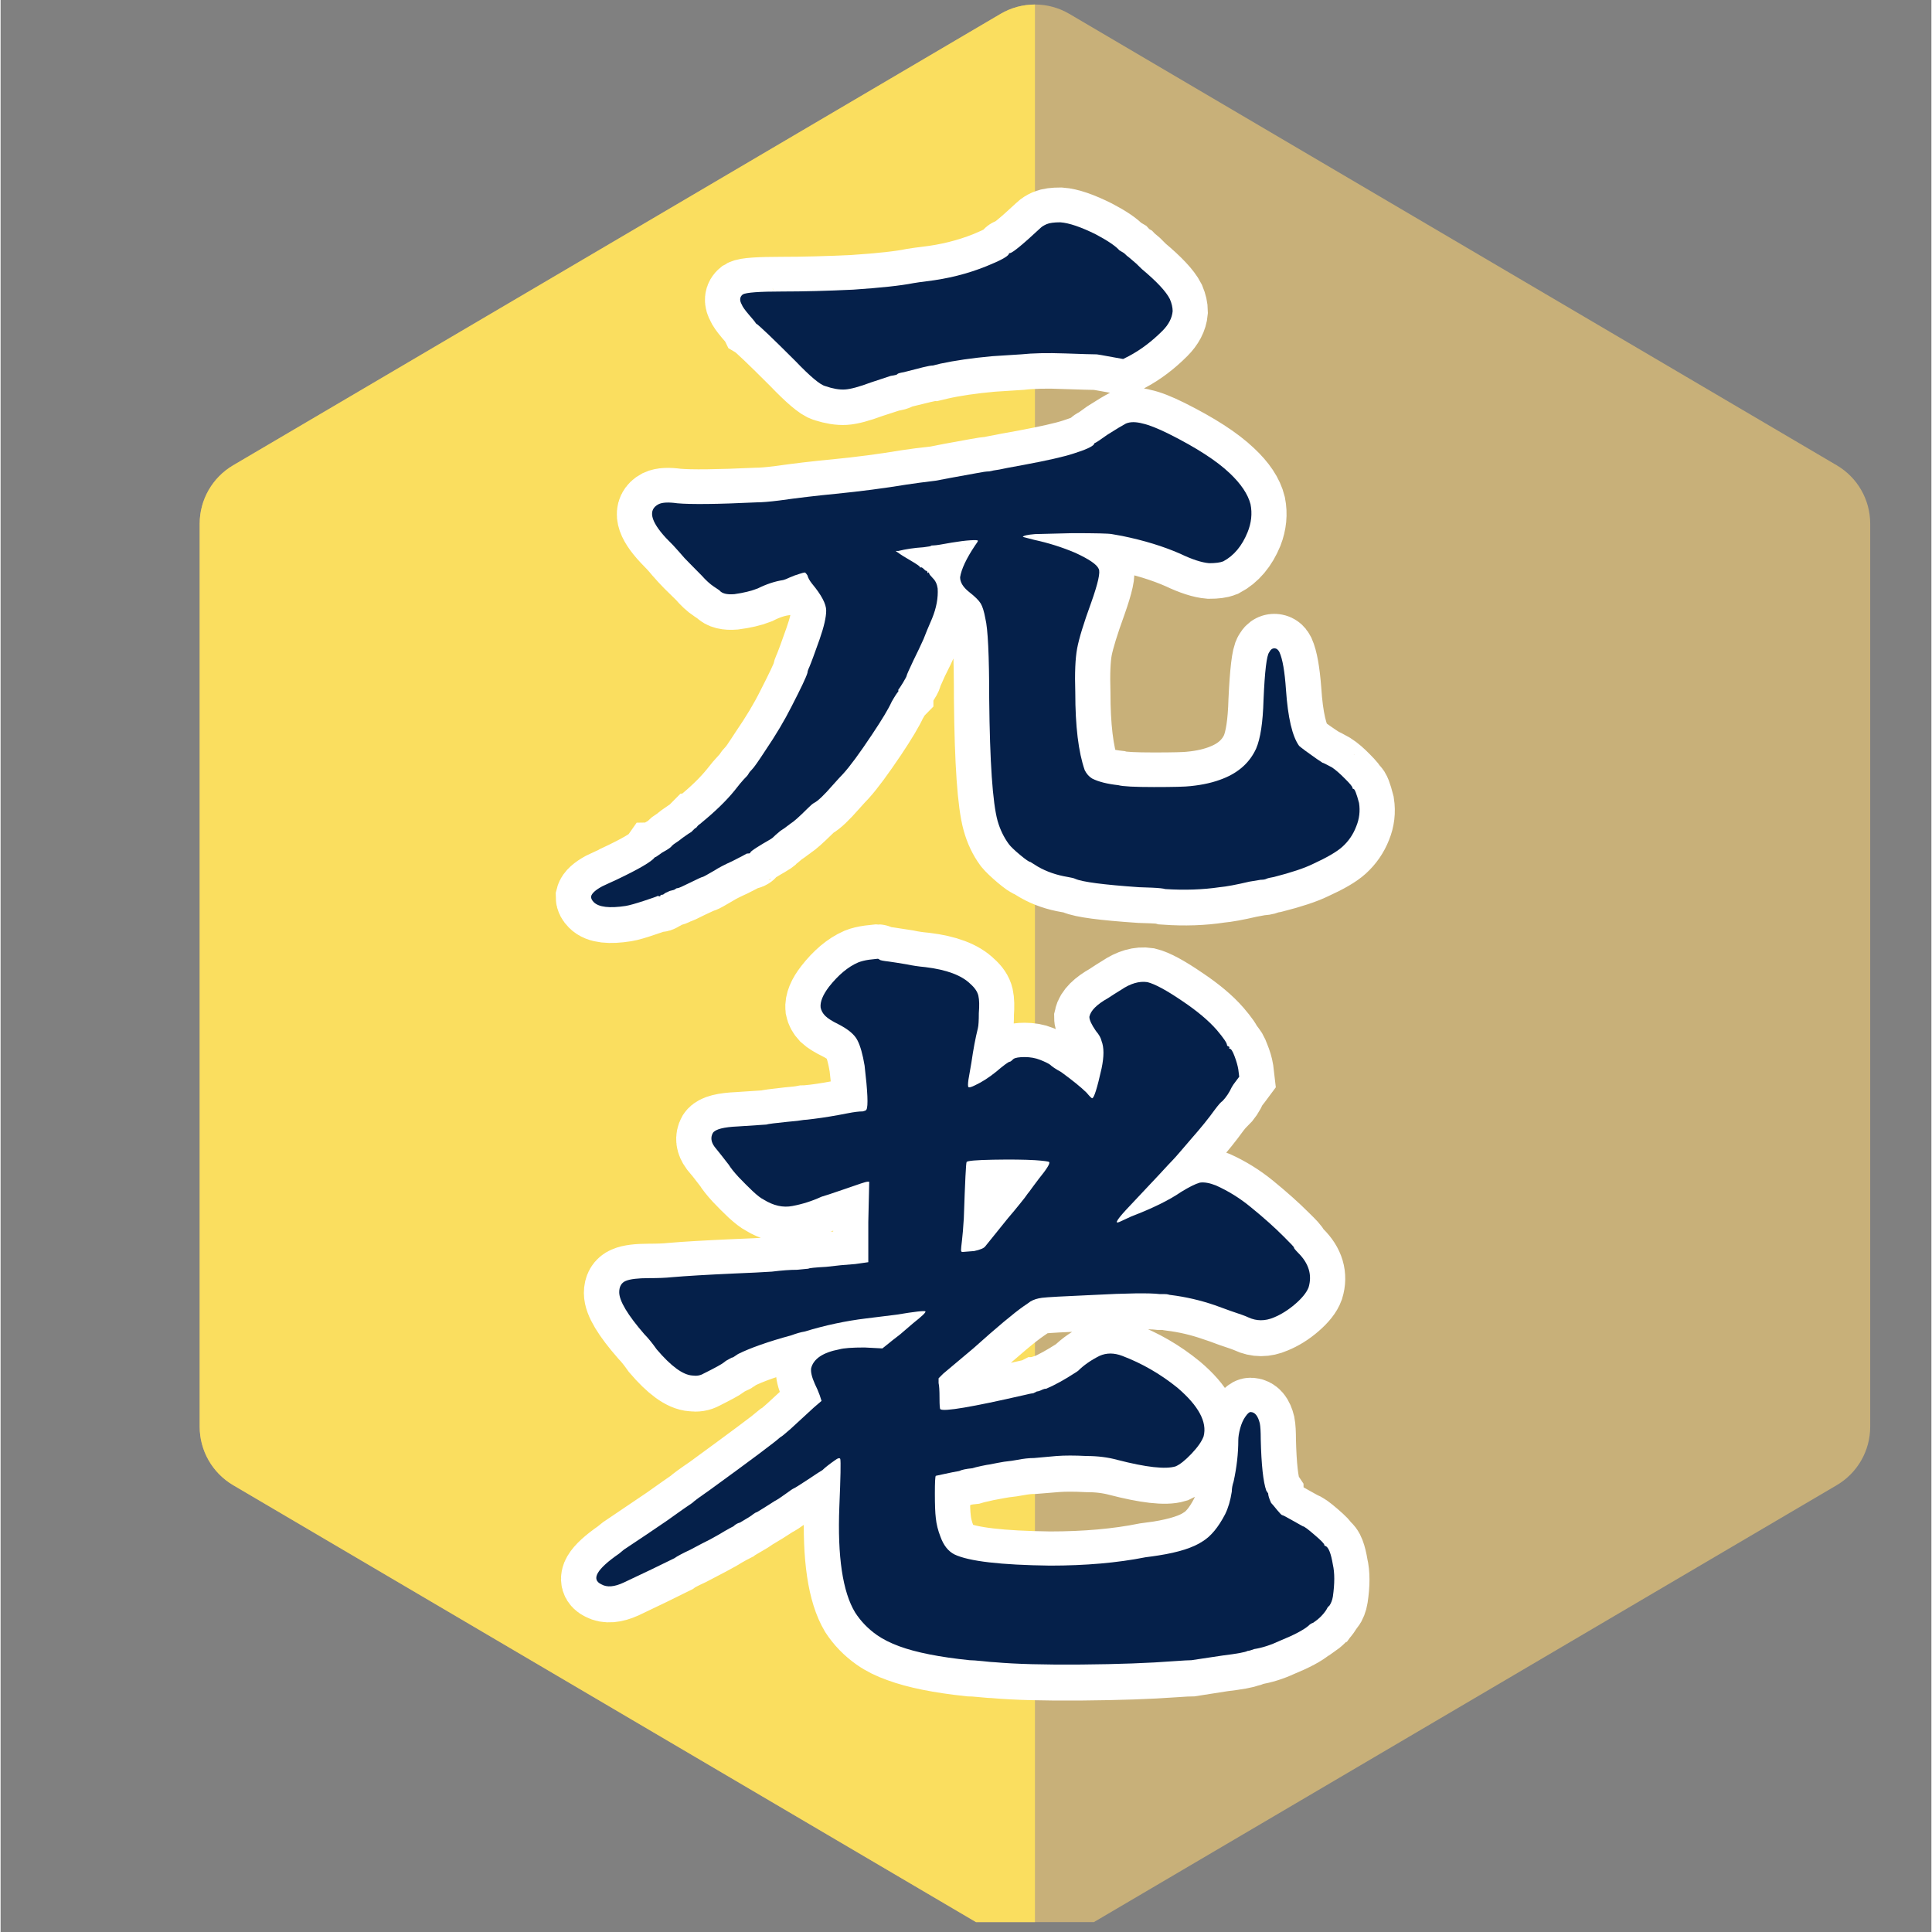
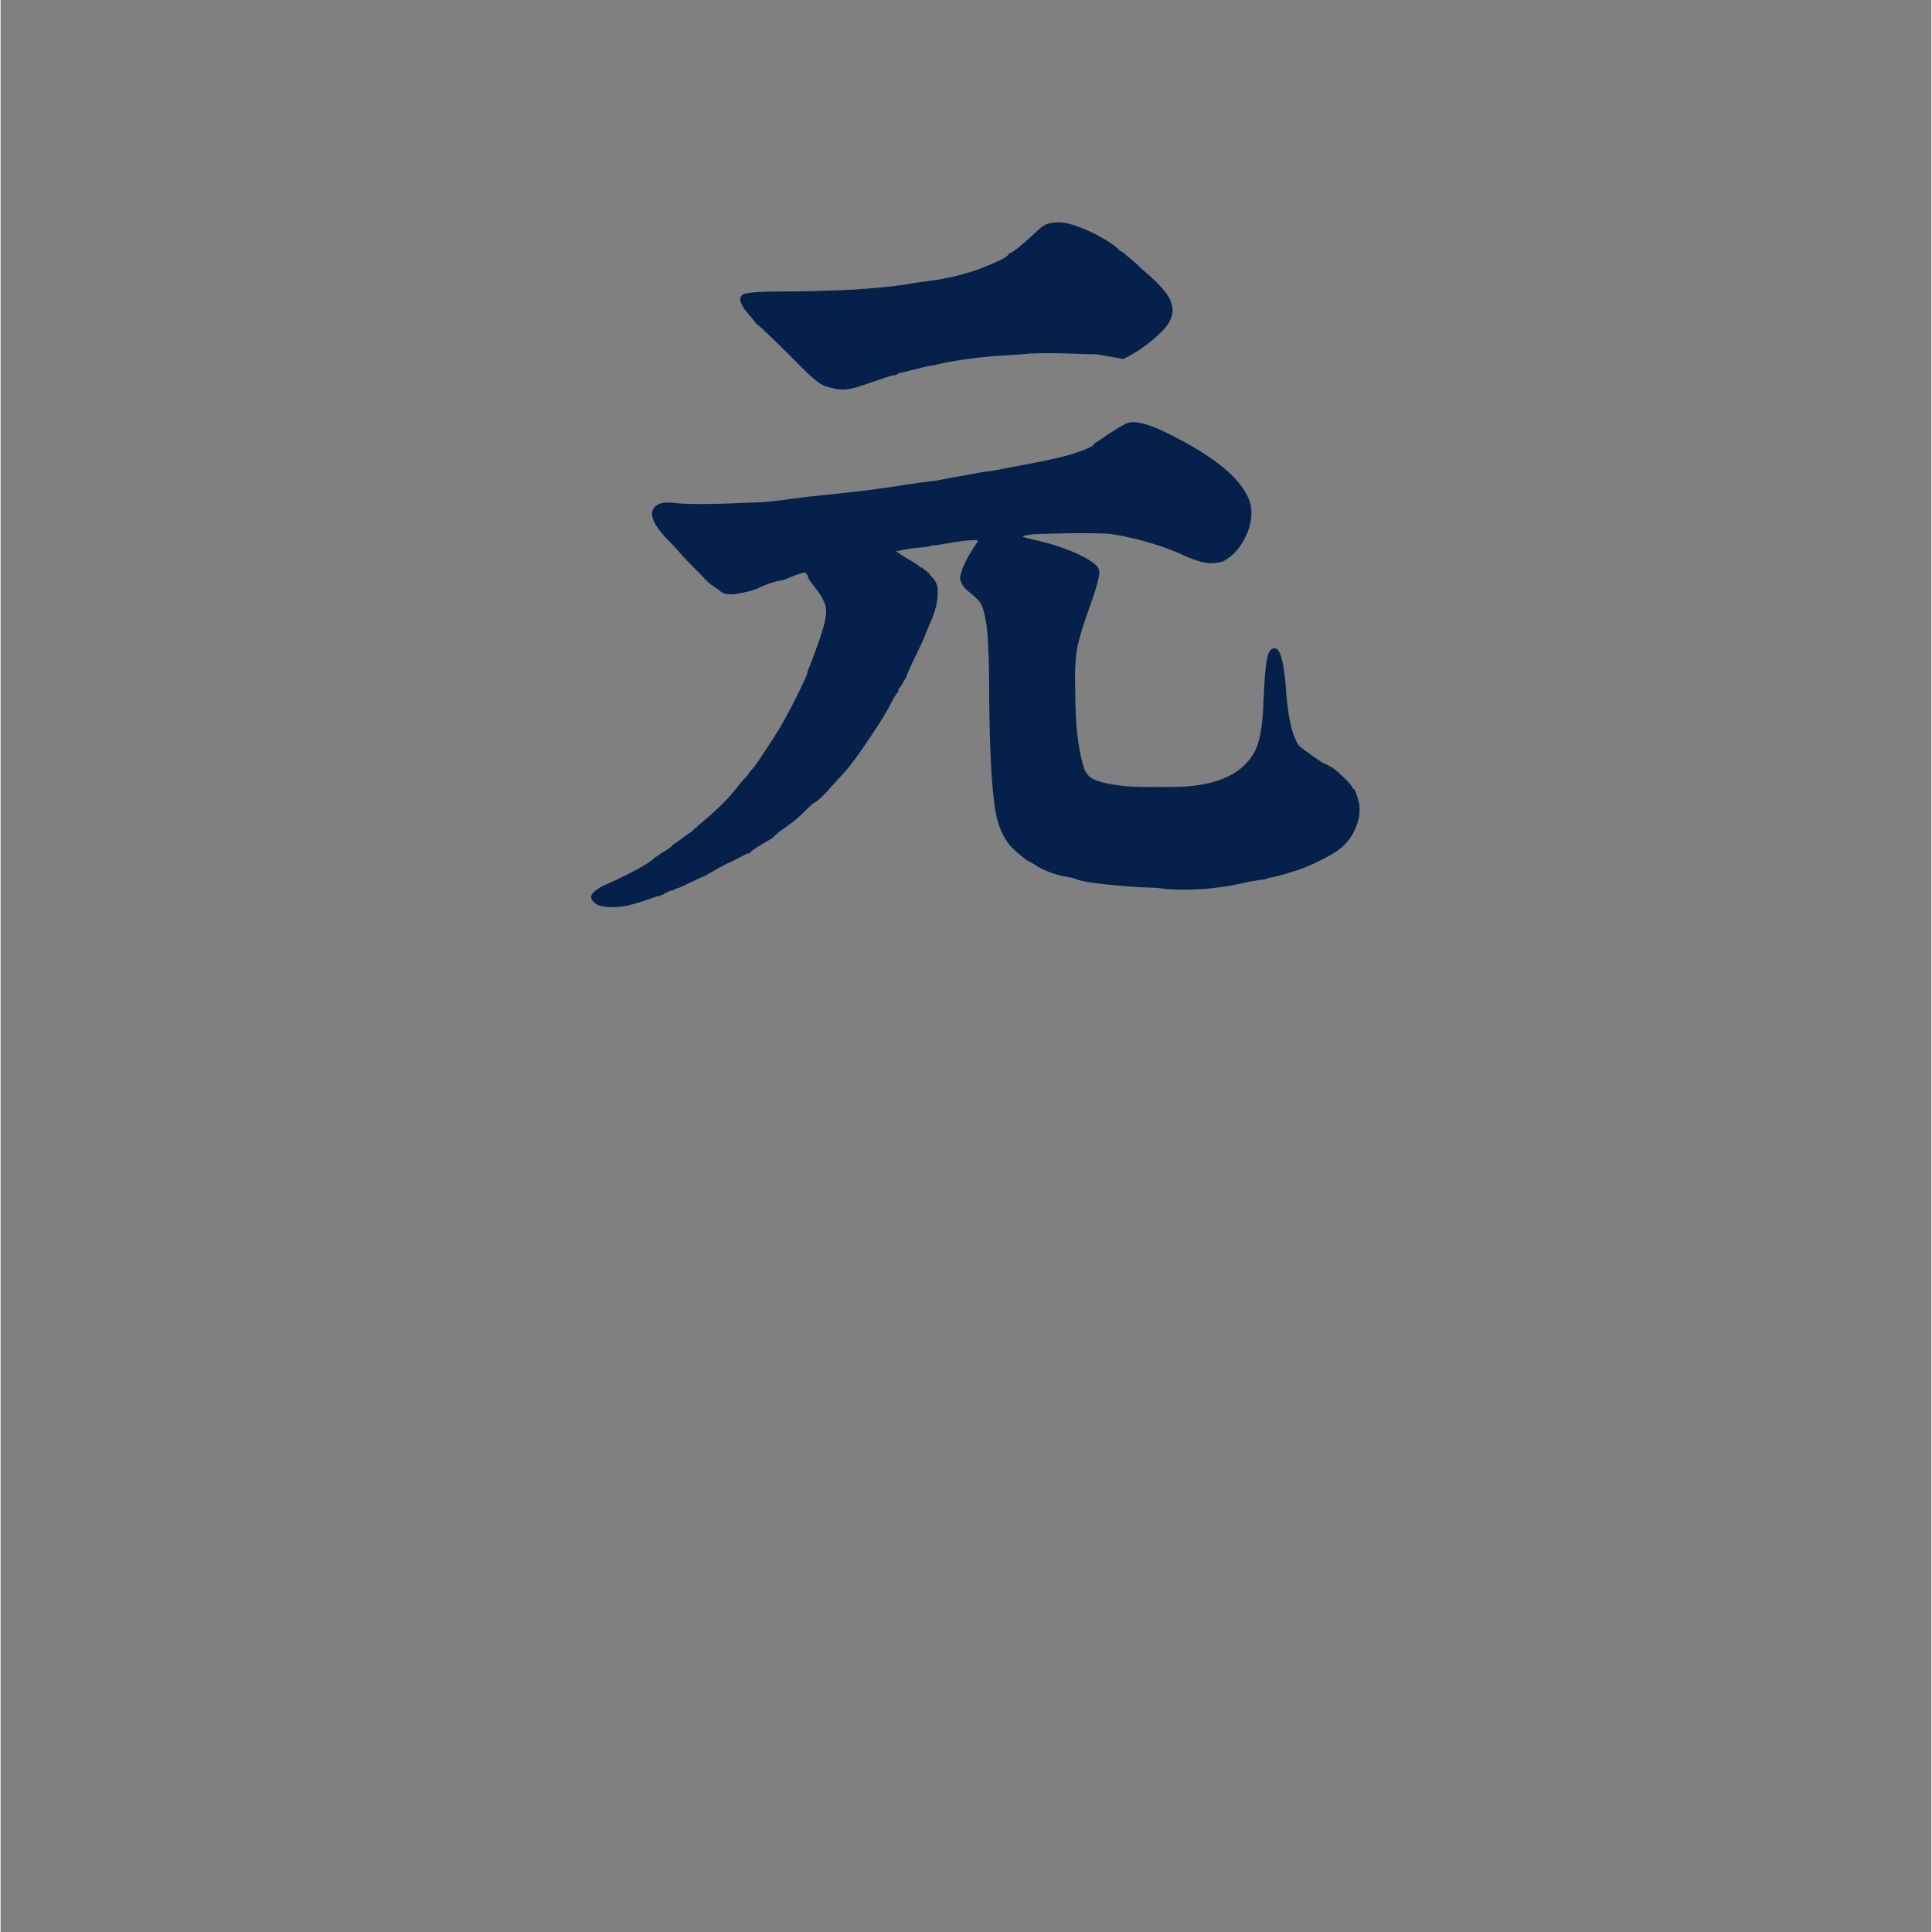
<svg xmlns="http://www.w3.org/2000/svg" width="260" zoomAndPan="magnify" viewBox="0 0 194.88 195" height="260" preserveAspectRatio="xMidYMid meet" version="1.0">
  <rect x="0" y="0" width="194.88" height="195" fill="#808080" stroke="none" />
  <defs>
    <g />
    <clipPath id="323722686f">
      <path d="M 20 0 L 189 0 L 189 194.004 L 20 194.004 Z M 20 0 " clip-rule="nonzero" />
    </clipPath>
    <clipPath id="b03b476efc">
-       <path d="M 20 0 L 105 0 L 105 194.004 L 20 194.004 Z M 20 0 " clip-rule="nonzero" />
-     </clipPath>
+       </clipPath>
    <clipPath id="02db150079">
      <path d="M 19 0 L 178 0 L 178 194.004 L 19 194.004 Z M 19 0 " clip-rule="nonzero" />
    </clipPath>
  </defs>
  <g clip-path="url(#323722686f)">
-     <path fill="#c8b079" d="M 107.867 1.398 C 105.727 0.141 103.074 0.141 100.934 1.398 L 23.465 46.969 C 21.379 48.199 20.094 50.438 20.094 52.859 L 20.094 144 C 20.094 146.422 21.379 148.664 23.465 149.895 L 100.934 195.461 C 103.074 196.719 105.727 196.719 107.867 195.461 L 185.336 149.895 C 187.422 148.664 188.703 146.422 188.703 144 L 188.703 52.859 C 188.703 50.438 187.422 48.199 185.336 46.969 Z M 107.867 1.398 " fill-opacity="1" fill-rule="nonzero" />
-   </g>
+     </g>
  <g clip-path="url(#b03b476efc)">
    <path fill="#fade5f" d="M 104.398 0.457 L 104.398 196.406 C 103.199 196.406 102.004 196.09 100.934 195.461 L 23.465 149.895 C 21.379 148.664 20.094 146.422 20.094 144 L 20.094 52.859 C 20.094 50.438 21.379 48.199 23.465 46.969 L 100.934 1.398 C 102.004 0.77 103.199 0.457 104.398 0.457 Z M 104.398 0.457 " fill-opacity="1" fill-rule="evenodd" />
  </g>
  <g clip-path="url(#02db150079)">
-     <path stroke-linecap="butt" transform="matrix(0.712, 0, 0, 0.712, 93.194, -65.495)" fill="none" stroke-linejoin="miter" d="M 16.533 124.355 C 16.725 124.163 17.016 123.976 17.405 123.806 C 17.817 123.631 18.465 123.548 19.354 123.548 C 20.583 123.631 22.257 124.207 24.376 125.266 C 26.061 126.15 27.175 126.907 27.718 127.533 C 27.718 127.533 27.932 127.665 28.366 127.923 C 28.624 128.202 28.893 128.433 29.178 128.603 C 29.26 128.691 29.568 128.949 30.084 129.382 C 30.451 129.75 30.72 130.019 30.896 130.195 C 33.015 131.968 34.343 133.384 34.881 134.443 C 35.144 135.068 35.27 135.639 35.27 136.161 C 35.188 137.132 34.7 138.06 33.81 138.949 C 32.301 140.464 30.709 141.66 29.046 142.549 L 28.234 142.939 L 26.774 142.675 C 25.353 142.418 24.595 142.286 24.507 142.286 C 23.986 142.286 22.488 142.242 20.001 142.16 C 17.515 142.05 15.43 142.094 13.745 142.286 C 12.51 142.374 11.149 142.461 9.656 142.549 C 6.802 142.807 4.359 143.164 2.329 143.619 C 1.983 143.702 1.626 143.79 1.258 143.877 C 1.001 143.877 0.512 143.965 -0.201 144.135 C -1.606 144.481 -2.49 144.695 -2.858 144.783 C -3.379 144.893 -3.681 144.992 -3.769 145.074 C -3.769 145.162 -4.082 145.25 -4.707 145.337 C -5.229 145.507 -6.156 145.809 -7.496 146.243 C -9.181 146.869 -10.426 147.203 -11.222 147.247 C -12.002 147.291 -12.935 147.143 -14.016 146.797 C -14.707 146.622 -16.123 145.42 -18.258 143.197 C -21.524 139.931 -23.385 138.158 -23.84 137.879 C -23.922 137.703 -24.257 137.297 -24.844 136.644 C -25.404 135.974 -25.728 135.513 -25.816 135.25 C -26.184 134.624 -26.14 134.13 -25.684 133.762 C -25.256 133.499 -23.396 133.373 -20.108 133.373 C -17.106 133.373 -13.741 133.285 -10.026 133.109 C -6.112 132.851 -3.28 132.538 -1.53 132.171 C -0.992 132.083 -0.361 132 0.353 131.913 C 3.355 131.567 6.187 130.864 8.844 129.805 C 10.792 129.004 11.851 128.422 12.021 128.054 C 12.021 127.966 12.065 127.923 12.153 127.923 C 12.521 127.923 13.981 126.737 16.533 124.355 Z M 28.624 152.11 C 29.249 151.83 30.051 151.83 31.022 152.11 C 31.911 152.286 33.152 152.774 34.754 153.57 C 38.646 155.518 41.522 157.373 43.377 159.146 C 44.979 160.639 45.951 162.099 46.297 163.526 C 46.555 164.843 46.428 166.171 45.907 167.516 C 45.106 169.459 43.953 170.831 42.438 171.632 C 42.005 171.803 41.346 171.89 40.462 171.89 C 39.403 171.803 38.025 171.363 36.341 170.562 C 33.942 169.503 31.198 168.658 28.108 168.032 C 27.652 167.944 27.164 167.862 26.648 167.774 C 26.192 167.686 24.332 167.642 21.072 167.642 C 17.872 167.73 16.099 167.774 15.753 167.774 C 14.694 167.862 14.118 167.988 14.036 168.164 C 14.036 168.164 14.562 168.301 15.622 168.586 C 17.652 169.014 19.601 169.635 21.461 170.43 C 23.404 171.32 24.507 172.077 24.765 172.703 C 25.045 173.136 24.7 174.722 23.728 177.467 C 22.669 180.386 21.999 182.56 21.719 183.987 C 21.461 185.392 21.374 187.467 21.461 190.211 C 21.461 194.986 21.9 198.663 22.79 201.237 C 23.048 201.775 23.404 202.176 23.86 202.434 C 24.743 202.889 25.978 203.202 27.554 203.378 C 28.179 203.548 29.87 203.635 32.614 203.635 C 35.358 203.635 37.087 203.592 37.8 203.504 C 39.573 203.334 41.121 202.977 42.438 202.434 C 44.666 201.55 46.22 200.134 47.109 198.185 C 47.713 196.758 48.058 194.459 48.146 191.281 C 48.338 187.22 48.607 184.958 48.953 184.503 C 49.129 184.157 49.365 183.987 49.666 183.987 C 49.99 183.987 50.243 184.157 50.413 184.503 C 50.846 185.474 51.159 187.247 51.357 189.821 C 51.615 193.8 52.23 196.457 53.201 197.796 C 53.289 197.884 53.591 198.131 54.112 198.542 C 54.65 198.932 55.182 199.3 55.698 199.645 C 56.242 199.991 56.511 200.167 56.511 200.167 C 56.598 200.167 57.037 200.392 57.839 200.847 C 58.382 201.193 58.997 201.72 59.688 202.434 C 60.402 203.147 60.759 203.592 60.759 203.762 C 60.759 203.85 60.813 203.893 60.918 203.893 C 61.093 203.893 61.351 204.563 61.697 205.902 C 61.873 207.049 61.741 208.152 61.307 209.212 C 60.857 210.359 60.182 211.33 59.299 212.132 C 58.519 212.845 57.147 213.641 55.182 214.53 C 53.947 215.134 52.087 215.748 49.606 216.38 C 49.085 216.462 48.739 216.55 48.563 216.638 C 48.371 216.725 48.102 216.764 47.756 216.764 C 47.213 216.874 46.686 216.972 46.165 217.06 C 44.31 217.488 42.894 217.752 41.917 217.834 C 39.518 218.202 36.95 218.29 34.2 218.097 C 33.942 218.01 33.327 217.944 32.356 217.9 C 31.379 217.856 30.764 217.834 30.506 217.834 C 25.446 217.488 22.433 217.093 21.461 216.638 C 21.286 216.55 20.929 216.462 20.391 216.38 C 18.81 216.116 17.394 215.633 16.143 214.92 C 15.43 214.486 15.073 214.272 15.073 214.272 C 14.897 214.272 14.414 213.937 13.613 213.262 C 12.834 212.593 12.307 212.088 12.021 211.742 C 11.308 210.77 10.781 209.656 10.435 208.399 C 9.722 205.853 9.321 200.101 9.233 191.149 C 9.233 184.947 9.063 181.144 8.717 179.739 C 8.542 178.767 8.317 178.065 8.037 177.631 C 7.779 177.176 7.224 176.616 6.379 175.946 C 5.539 175.277 5.117 174.58 5.117 173.872 C 5.292 172.725 6.006 171.221 7.257 169.36 C 7.515 169.014 7.647 168.8 7.647 168.713 C 7.647 168.625 7.29 168.603 6.577 168.647 C 5.885 168.691 4.996 168.8 3.915 168.971 C 2.51 169.234 1.681 169.36 1.423 169.36 C 1.138 169.36 1.001 169.382 1.001 169.426 C 1.001 169.47 0.644 169.536 -0.07 169.624 C -1.387 169.706 -2.578 169.893 -3.637 170.173 L -4.027 170.173 L -3.637 170.43 C -3.291 170.694 -2.721 171.051 -1.919 171.501 C -1.03 172.022 -0.591 172.324 -0.591 172.412 C -0.591 172.494 -0.547 172.516 -0.459 172.472 C -0.372 172.434 -0.223 172.527 -0.004 172.769 C 0.232 172.983 0.353 173.048 0.353 172.961 L 0.479 173.092 C 0.479 173.175 0.501 173.241 0.545 173.284 C 0.589 173.328 0.611 173.306 0.611 173.219 C 0.699 173.219 0.743 173.262 0.743 173.35 C 0.743 173.438 0.913 173.663 1.258 174.031 C 1.626 174.377 1.851 174.865 1.939 175.491 C 2.027 176.808 1.758 178.224 1.127 179.739 C 0.611 180.968 0.21 181.945 -0.07 182.659 C -0.415 183.455 -0.904 184.47 -1.53 185.705 C -2.133 187.022 -2.435 187.735 -2.435 187.845 C -2.435 187.933 -2.622 188.268 -2.99 188.85 C -3.335 189.409 -3.549 189.733 -3.637 189.821 L -3.637 190.079 C -3.813 190.255 -4.126 190.743 -4.576 191.539 C -5.009 192.51 -5.937 194.069 -7.364 196.21 C -9.137 198.844 -10.509 200.705 -11.486 201.786 C -11.744 202.044 -12.232 202.576 -12.946 203.378 C -14.175 204.783 -15.064 205.622 -15.602 205.902 C -15.772 205.99 -16.079 206.248 -16.508 206.682 C -17.677 207.829 -18.478 208.542 -18.912 208.822 C -19.279 209.08 -19.46 209.212 -19.46 209.212 C -19.548 209.3 -19.85 209.514 -20.366 209.859 C -20.909 210.315 -21.244 210.606 -21.376 210.738 C -21.502 210.864 -21.771 211.05 -22.183 211.286 C -22.572 211.5 -23.083 211.808 -23.708 212.192 C -24.312 212.604 -24.614 212.856 -24.614 212.938 C -24.614 213.026 -24.713 213.07 -24.91 213.07 C -25.08 213.07 -25.19 213.092 -25.234 213.136 C -25.273 213.18 -25.915 213.515 -27.144 214.14 C -28.291 214.656 -29.131 215.09 -29.674 215.436 C -30.734 216.061 -31.304 216.38 -31.392 216.38 C -31.48 216.38 -32.062 216.638 -33.143 217.153 C -34.202 217.697 -34.795 217.966 -34.927 217.966 C -35.058 217.966 -35.163 218.01 -35.251 218.097 C -35.338 218.202 -35.607 218.301 -36.063 218.388 C -36.496 218.559 -36.754 218.69 -36.842 218.778 C -36.925 218.866 -37.034 218.904 -37.166 218.904 C -37.292 218.904 -37.358 218.948 -37.358 219.036 C -37.358 219.124 -37.435 219.146 -37.583 219.102 C -37.715 219.058 -37.803 219.058 -37.847 219.102 C -37.89 219.146 -38.505 219.36 -39.691 219.75 C -40.882 220.161 -41.749 220.408 -42.287 220.496 C -44.597 220.864 -46.101 220.688 -46.793 219.975 C -47.073 219.695 -47.215 219.426 -47.215 219.168 C -47.106 218.734 -46.568 218.246 -45.596 217.708 C -45.421 217.62 -45.097 217.466 -44.619 217.252 C -44.125 217.038 -43.791 216.874 -43.615 216.764 C -40.437 215.276 -38.62 214.217 -38.17 213.591 C -38.083 213.591 -37.726 213.372 -37.1 212.938 C -36.299 212.488 -35.854 212.175 -35.772 212 C -35.596 211.83 -35.404 211.676 -35.185 211.544 C -34.971 211.418 -34.636 211.166 -34.18 210.798 C -33.577 210.37 -33.176 210.106 -32.984 210.024 C -32.72 209.739 -32.55 209.557 -32.462 209.47 C -32.375 209.47 -32.292 209.404 -32.204 209.278 C -32.117 209.146 -32.007 209.036 -31.881 208.954 C -31.727 208.866 -31.606 208.778 -31.524 208.69 C -29.576 207.093 -28.033 205.578 -26.886 204.151 C -26.261 203.356 -25.816 202.823 -25.558 202.565 C -25.212 202.219 -24.982 201.962 -24.877 201.786 C -24.79 201.594 -24.614 201.363 -24.356 201.105 C -24.098 200.847 -23.483 199.958 -22.506 198.449 C -20.997 196.243 -19.751 194.168 -18.78 192.22 C -17.463 189.651 -16.705 188.048 -16.508 187.423 C -16.508 187.247 -16.425 186.989 -16.25 186.643 C -15.992 186.018 -15.503 184.689 -14.79 182.659 C -14.164 180.886 -13.851 179.53 -13.851 178.603 C -13.851 177.675 -14.521 176.407 -15.86 174.81 C -16.206 174.377 -16.425 173.976 -16.508 173.608 C -16.705 173.35 -16.842 173.219 -16.93 173.219 C -17.018 173.219 -17.287 173.284 -17.742 173.416 C -18.176 173.542 -18.593 173.707 -19.005 173.899 C -19.394 174.075 -19.592 174.163 -19.592 174.163 L -19.982 174.289 C -21.123 174.464 -22.314 174.865 -23.544 175.491 C -24.433 175.837 -25.547 176.095 -26.886 176.27 C -27.945 176.352 -28.648 176.182 -28.994 175.749 C -28.994 175.749 -29.263 175.568 -29.806 175.2 C -30.344 174.854 -30.915 174.322 -31.524 173.608 C -31.892 173.262 -32.473 172.692 -33.275 171.89 C -33.703 171.457 -34.191 170.93 -34.735 170.304 C -35.251 169.673 -35.865 169.003 -36.579 168.29 C -38.785 165.913 -39.142 164.327 -37.649 163.526 C -37.111 163.268 -36.222 163.224 -34.993 163.394 C -33.044 163.57 -29.285 163.526 -23.708 163.268 C -22.995 163.268 -21.925 163.18 -20.498 163.005 C -17.946 162.637 -15.3 162.324 -12.556 162.066 C -9.01 161.72 -5.635 161.276 -2.435 160.738 C -1.831 160.65 -1.217 160.562 -0.591 160.48 C 0.122 160.392 0.88 160.304 1.681 160.216 C 2.565 160.024 4.469 159.668 7.389 159.146 C 8.273 158.976 8.887 158.888 9.233 158.888 C 9.601 158.8 10.089 158.707 10.693 158.597 C 11.061 158.51 12.219 158.296 14.162 157.95 C 17.515 157.324 19.859 156.792 21.198 156.358 C 22.888 155.82 23.86 155.376 24.118 155.03 C 24.118 154.942 24.184 154.882 24.31 154.838 C 24.442 154.794 24.996 154.415 25.967 153.702 C 27.219 152.9 28.108 152.374 28.624 152.11 Z M -7.754 228.136 C -6.958 228.048 -6.557 228.004 -6.557 228.004 C -6.469 228.004 -6.381 228.048 -6.294 228.136 C -6.211 228.224 -5.767 228.311 -4.965 228.394 C -4.34 228.482 -3.494 228.613 -2.435 228.783 C -1.639 228.959 -0.75 229.085 0.221 229.173 C 3.223 229.541 5.342 230.342 6.577 231.572 C 7.202 232.115 7.581 232.675 7.713 233.257 C 7.839 233.822 7.861 234.634 7.779 235.693 C 7.779 236.747 7.735 237.461 7.647 237.828 C 7.301 239.233 6.988 240.869 6.709 242.724 L 6.319 245.128 C 6.231 245.754 6.231 246.11 6.319 246.198 C 6.401 246.281 6.719 246.198 7.257 245.935 C 8.229 245.485 9.2 244.854 10.177 244.058 C 11.319 243.081 11.983 242.598 12.153 242.598 C 12.241 242.598 12.422 242.466 12.702 242.208 C 12.965 242.033 13.492 241.95 14.294 241.95 C 15.095 241.95 15.819 242.076 16.467 242.34 C 17.137 242.598 17.603 242.812 17.861 242.988 C 18.141 243.267 18.679 243.624 19.48 244.058 C 21.061 245.199 22.246 246.176 23.048 246.972 C 23.503 247.515 23.772 247.784 23.86 247.784 C 24.118 247.784 24.562 246.368 25.188 243.536 C 25.534 241.851 25.534 240.567 25.188 239.678 C 25.1 239.244 24.831 238.761 24.376 238.218 C 23.75 237.334 23.437 236.676 23.437 236.242 C 23.629 235.353 24.518 234.469 26.094 233.586 C 26.637 233.218 27.263 232.817 27.976 232.384 C 29.293 231.495 30.528 231.138 31.675 231.314 C 32.751 231.572 34.398 232.461 36.604 233.97 C 38.717 235.375 40.364 236.753 41.527 238.092 C 42.504 239.233 42.987 239.936 42.987 240.199 C 42.987 240.304 43.053 240.381 43.185 240.424 C 43.311 240.468 43.355 240.534 43.311 240.617 C 43.272 240.704 43.289 240.748 43.377 240.748 C 43.552 240.748 43.766 241.105 44.024 241.819 C 44.31 242.51 44.491 243.125 44.579 243.668 L 44.705 244.738 L 44.321 245.254 C 43.953 245.71 43.722 246.023 43.635 246.198 C 43.289 246.994 42.85 247.653 42.306 248.174 C 42.136 248.262 41.78 248.663 41.236 249.376 C 40.353 250.605 39.249 251.978 37.932 253.492 C 36.955 254.639 36.428 255.254 36.341 255.342 C 35.803 255.968 35.446 256.368 35.27 256.538 C 35.012 256.818 34.398 257.488 33.426 258.547 C 31.911 260.128 30.539 261.588 29.304 262.927 C 27.449 264.87 26.917 265.671 27.718 265.325 C 27.888 265.238 28.465 264.969 29.436 264.519 C 32.438 263.372 34.787 262.224 36.472 261.077 C 37.619 260.364 38.503 259.925 39.129 259.749 C 39.738 259.639 40.479 259.771 41.368 260.139 C 43.141 260.94 44.782 261.956 46.297 263.185 C 48.157 264.7 49.743 266.116 51.061 267.433 C 52.059 268.404 52.52 268.915 52.455 268.959 C 52.416 269.003 52.619 269.25 53.075 269.705 C 54.584 271.198 55.073 272.828 54.529 274.601 C 54.271 275.314 53.657 276.094 52.685 276.933 C 51.714 277.779 50.682 278.415 49.606 278.849 C 48.371 279.387 47.18 279.387 46.039 278.849 C 45.671 278.673 44.826 278.371 43.508 277.938 C 42.537 277.57 41.78 277.301 41.236 277.131 C 39.206 276.418 37.131 275.929 35.012 275.671 C 34.925 275.671 34.809 275.649 34.656 275.605 C 34.524 275.561 34.332 275.539 34.074 275.539 C 33.81 275.539 33.596 275.539 33.426 275.539 C 31.999 275.369 28.81 275.413 23.86 275.671 C 19.771 275.841 17.394 275.973 16.725 276.061 C 16.077 276.143 15.523 276.33 15.073 276.61 C 14.727 276.868 14.425 277.087 14.162 277.257 C 12.735 278.229 10.347 280.232 6.999 283.256 C 5.743 284.315 4.327 285.506 2.751 286.824 L 2.071 287.504 L 2.071 288.152 C 2.153 288.498 2.197 289.211 2.197 290.292 C 2.197 291.352 2.241 291.884 2.329 291.884 C 2.867 292.23 6.813 291.56 14.162 289.87 C 14.875 289.7 15.32 289.612 15.495 289.612 C 15.666 289.524 15.841 289.442 16.011 289.354 C 16.099 289.354 16.209 289.332 16.335 289.288 C 16.467 289.244 16.615 289.178 16.791 289.096 C 16.983 289.008 17.169 288.964 17.34 288.964 C 18.574 288.421 19.947 287.669 21.461 286.692 C 21.719 286.522 21.846 286.434 21.846 286.434 C 22.647 285.633 23.673 284.919 24.93 284.293 C 25.902 283.86 26.961 283.86 28.108 284.293 C 30.94 285.353 33.552 286.868 35.951 288.832 C 38.959 291.385 40.188 293.69 39.65 295.742 C 39.392 296.434 38.816 297.241 37.932 298.174 C 37.043 299.101 36.286 299.705 35.66 299.99 C 34.255 300.418 31.511 300.106 27.427 299.046 C 26.105 298.701 24.65 298.53 23.048 298.53 C 21.363 298.443 19.947 298.443 18.8 298.53 C 17.74 298.613 16.681 298.701 15.622 298.788 C 14.908 298.788 14.107 298.876 13.223 299.046 C 12.79 299.134 12.175 299.222 11.374 299.31 C 10.836 299.392 10.122 299.524 9.233 299.694 C 9.151 299.694 8.794 299.771 8.163 299.925 C 7.559 300.051 7.115 300.161 6.835 300.248 C 5.973 300.336 5.353 300.462 4.985 300.638 C 4.469 300.726 3.811 300.852 3.009 301.028 C 2.126 301.22 1.681 301.319 1.681 301.319 C 1.593 301.406 1.549 302.246 1.549 303.849 C 1.549 305.424 1.593 306.571 1.681 307.285 C 1.769 308.168 1.983 309.057 2.329 309.941 C 2.784 311.176 3.454 312.016 4.337 312.471 C 6.374 313.443 10.88 313.975 17.861 314.063 C 22.916 314.063 27.438 313.662 31.412 312.861 C 32.125 312.773 32.751 312.685 33.294 312.603 C 36.126 312.147 38.201 311.478 39.518 310.589 C 40.665 309.897 41.725 308.624 42.696 306.763 C 43.152 305.879 43.465 304.809 43.635 303.552 C 43.635 303.124 43.722 302.636 43.898 302.098 C 44.348 300.062 44.579 298.119 44.579 296.258 C 44.579 295.803 44.666 295.254 44.837 294.606 C 45.012 293.937 45.248 293.382 45.55 292.954 C 45.874 292.499 46.121 292.274 46.297 292.274 C 46.922 292.274 47.367 292.801 47.625 293.86 C 47.713 294.315 47.756 295.073 47.756 296.132 C 47.844 299.76 48.113 302.191 48.563 303.426 C 48.739 303.684 48.827 303.816 48.827 303.816 C 48.827 304.096 48.953 304.54 49.216 305.144 C 49.387 305.336 49.666 305.682 50.056 306.181 C 50.468 306.659 50.715 306.895 50.803 306.895 C 50.89 306.895 51.395 307.164 52.328 307.707 C 53.256 308.223 53.722 308.481 53.722 308.481 C 53.915 308.481 54.48 308.882 55.407 309.683 C 56.335 310.484 56.801 310.967 56.801 311.143 C 56.801 311.231 56.845 311.269 56.933 311.269 C 57.361 311.445 57.707 312.328 57.97 313.931 C 58.25 315.078 58.25 316.576 57.97 318.437 C 57.883 318.98 57.707 319.419 57.449 319.765 C 57.361 319.765 57.235 319.941 57.059 320.287 C 56.609 321 55.978 321.626 55.182 322.164 C 54.919 322.251 54.705 322.383 54.529 322.553 C 53.821 323.185 52.488 323.898 50.545 324.694 C 49.227 325.303 47.982 325.687 46.812 325.863 C 46.384 326.055 46.083 326.154 45.907 326.154 C 45.627 326.329 44.425 326.543 42.306 326.801 C 40.018 327.147 38.558 327.378 37.932 327.482 C 37.586 327.482 36.785 327.526 35.534 327.614 C 31.988 327.872 27.576 328.025 22.301 328.069 C 17.049 328.113 12.965 328.003 10.045 327.745 C 9.788 327.745 9.211 327.701 8.328 327.614 C 7.438 327.526 6.813 327.482 6.445 327.482 C 2.208 327.032 -1.107 326.362 -3.505 325.473 C -4.74 325.04 -5.8 324.513 -6.683 323.887 C -7.94 322.998 -8.966 321.939 -9.768 320.709 C -11.519 317.767 -12.26 312.762 -12.002 305.693 C -11.831 301.522 -11.788 299.266 -11.875 298.92 C -11.958 298.745 -12.188 298.788 -12.556 299.046 C -13.418 299.672 -14.032 300.161 -14.4 300.506 C -14.576 300.594 -15.267 301.039 -16.475 301.835 C -17.666 302.636 -18.324 303.058 -18.456 303.102 C -18.582 303.146 -18.983 303.415 -19.652 303.909 C -20.306 304.387 -20.81 304.71 -21.178 304.886 C -21.436 305.056 -21.925 305.369 -22.638 305.825 C -23.352 306.258 -23.708 306.472 -23.708 306.472 C -23.796 306.472 -23.966 306.571 -24.224 306.763 C -24.4 306.939 -25.015 307.328 -26.074 307.932 C -26.442 308.042 -26.754 308.223 -27.018 308.481 C -27.364 308.657 -27.759 308.871 -28.214 309.134 C -28.648 309.414 -29.35 309.815 -30.322 310.331 C -31.035 310.698 -31.963 311.187 -33.11 311.791 C -34.279 312.328 -35.037 312.729 -35.382 312.992 C -37.325 313.964 -39.713 315.122 -42.545 316.461 C -43.889 317.065 -44.954 317.153 -45.755 316.719 C -47.248 316.006 -46.403 314.546 -43.225 312.339 L -42.545 311.791 C -40.168 310.193 -38.137 308.816 -36.453 307.674 C -34.592 306.351 -33.39 305.512 -32.852 305.144 C -32.594 304.886 -31.749 304.266 -30.322 303.294 C -24.488 299.035 -21.167 296.56 -20.366 295.869 C -20.196 295.786 -19.707 295.386 -18.912 294.672 C -17.677 293.525 -16.573 292.51 -15.602 291.621 L -14.532 290.682 L -14.79 289.87 C -14.965 289.354 -15.19 288.821 -15.47 288.284 C -15.904 287.312 -16.079 286.566 -15.992 286.044 C -15.646 284.705 -14.318 283.821 -12.002 283.388 C -11.376 283.19 -10.185 283.097 -8.434 283.097 L -5.909 283.256 L -5.229 282.707 C -4.795 282.362 -4.175 281.873 -3.379 281.247 C -2.754 280.726 -2.133 280.199 -1.53 279.656 C -0.278 278.684 0.309 278.135 0.221 278.004 C 0.133 277.878 -1.239 278.026 -3.895 278.459 C -6.639 278.805 -8.055 278.975 -8.143 278.975 C -11.085 279.343 -14.016 279.974 -16.93 280.858 C -17.452 280.946 -18.066 281.116 -18.78 281.379 C -22.067 282.263 -24.592 283.146 -26.365 284.036 C -26.365 284.036 -26.431 284.079 -26.562 284.167 C -26.689 284.25 -26.82 284.348 -26.952 284.458 C -27.078 284.546 -27.188 284.584 -27.276 284.584 C -27.814 284.848 -28.17 285.062 -28.346 285.237 C -28.692 285.495 -29.663 286.022 -31.26 286.824 C -31.716 287.082 -32.248 287.169 -32.852 287.082 C -34.191 286.999 -35.876 285.764 -37.912 283.388 C -38.538 282.499 -39.109 281.785 -39.63 281.247 C -42.029 278.503 -43.225 276.511 -43.225 275.281 C -43.225 274.48 -42.912 273.953 -42.287 273.69 C -41.661 273.41 -40.558 273.273 -38.977 273.273 C -37.638 273.273 -36.568 273.229 -35.772 273.141 C -33.736 272.965 -30.777 272.795 -26.886 272.62 C -24.658 272.537 -22.885 272.449 -21.568 272.362 C -20.163 272.17 -18.961 272.071 -17.967 272.071 C -16.996 271.983 -16.469 271.939 -16.381 271.939 C -16.294 271.857 -15.448 271.769 -13.851 271.681 C -12.446 271.511 -11.085 271.379 -9.768 271.291 L -7.885 271.033 L -7.885 265.325 L -7.754 259.59 L -8.017 259.59 C -8.187 259.59 -9.235 259.925 -11.162 260.594 C -13.061 261.264 -14.186 261.643 -14.532 261.725 C -15.849 262.356 -17.221 262.795 -18.648 263.059 C -19.971 263.317 -21.343 263.004 -22.77 262.115 C -23.116 261.945 -23.621 261.555 -24.29 260.951 C -24.96 260.32 -25.629 259.65 -26.304 258.937 C -26.952 258.223 -27.402 257.653 -27.666 257.219 C -28.549 256.055 -29.219 255.21 -29.674 254.689 C -30.19 253.975 -30.278 253.306 -29.932 252.68 C -29.587 252.164 -28.401 251.862 -26.365 251.775 C -25.026 251.687 -23.697 251.599 -22.38 251.511 C -22.1 251.429 -21.068 251.286 -19.296 251.094 C -18.236 251.006 -17.495 250.918 -17.062 250.831 C -16.886 250.831 -16.403 250.792 -15.602 250.704 C -14.175 250.529 -12.578 250.26 -10.805 249.892 C -9.916 249.722 -9.213 249.634 -8.698 249.634 C -8.33 249.546 -8.143 249.458 -8.143 249.376 C -7.885 248.942 -7.984 246.868 -8.434 243.147 C -8.698 241.55 -9.032 240.348 -9.444 239.552 C -9.828 238.75 -10.728 237.993 -12.133 237.28 C -13.017 236.846 -13.648 236.456 -14.016 236.111 C -14.362 235.743 -14.576 235.342 -14.663 234.914 C -14.746 234.113 -14.351 233.141 -13.461 231.994 C -12.144 230.309 -10.772 229.151 -9.345 228.526 C -8.912 228.35 -8.385 228.224 -7.754 228.136 Z M 15.753 256.538 C 14.239 256.451 12.263 256.434 9.82 256.473 C 7.4 256.517 6.143 256.626 6.055 256.796 C 5.973 256.906 5.841 259.568 5.671 264.777 C 5.583 266.204 5.485 267.274 5.375 267.987 C 5.292 268.679 5.249 269.118 5.249 269.316 C 5.249 269.486 5.314 269.574 5.441 269.574 C 5.594 269.574 6.154 269.53 7.126 269.442 C 8.015 269.25 8.542 269.025 8.717 268.761 C 9.864 267.356 10.924 266.028 11.895 264.777 C 12.521 264.063 13.092 263.383 13.613 262.735 C 14.151 262.06 14.508 261.599 14.683 261.341 C 14.771 261.253 15.04 260.896 15.495 260.271 L 16.269 259.2 C 17.438 257.795 17.927 256.994 17.729 256.796 C 17.641 256.714 16.983 256.626 15.753 256.538 Z M 15.753 256.538 " stroke="#ffffff" stroke-width="9.961" stroke-opacity="1" stroke-miterlimit="4" />
-   </g>
+     </g>
  <g fill="#05204a" fill-opacity="1">
    <g transform="translate(55.251, 85.391)">
      <g>
        <path d="M 49.719 -62.391 C 49.844 -62.516 50.047 -62.641 50.328 -62.766 C 50.617 -62.891 51.078 -62.953 51.703 -62.953 C 52.586 -62.891 53.785 -62.484 55.297 -61.734 C 56.492 -61.098 57.285 -60.562 57.672 -60.125 C 57.672 -60.125 57.828 -60.031 58.141 -59.844 C 58.328 -59.656 58.516 -59.492 58.703 -59.359 C 58.766 -59.297 58.984 -59.109 59.359 -58.797 C 59.617 -58.547 59.812 -58.359 59.938 -58.234 C 61.445 -56.973 62.391 -55.961 62.766 -55.203 C 62.953 -54.766 63.047 -54.359 63.047 -53.984 C 62.984 -53.285 62.641 -52.625 62.016 -52 C 60.941 -50.926 59.805 -50.07 58.609 -49.438 L 58.047 -49.156 L 57 -49.344 C 55.988 -49.531 55.453 -49.625 55.391 -49.625 C 55.016 -49.625 53.945 -49.656 52.188 -49.719 C 50.414 -49.781 48.93 -49.75 47.734 -49.625 C 46.859 -49.562 45.883 -49.5 44.812 -49.438 C 42.789 -49.25 41.055 -49 39.609 -48.688 C 39.359 -48.625 39.109 -48.562 38.859 -48.5 C 38.66 -48.5 38.312 -48.438 37.812 -48.312 C 36.801 -48.051 36.172 -47.891 35.922 -47.828 C 35.547 -47.766 35.328 -47.703 35.266 -47.641 C 35.266 -47.578 35.039 -47.516 34.594 -47.453 C 34.219 -47.328 33.555 -47.109 32.609 -46.797 C 31.41 -46.348 30.523 -46.109 29.953 -46.078 C 29.391 -46.047 28.734 -46.16 27.984 -46.422 C 27.473 -46.547 26.461 -47.395 24.953 -48.969 C 22.617 -51.301 21.297 -52.562 20.984 -52.75 C 20.922 -52.875 20.68 -53.172 20.266 -53.641 C 19.859 -54.117 19.625 -54.453 19.562 -54.641 C 19.312 -55.078 19.344 -55.422 19.656 -55.672 C 19.977 -55.867 21.305 -55.969 23.641 -55.969 C 25.773 -55.969 28.164 -56.031 30.812 -56.156 C 33.594 -56.344 35.613 -56.562 36.875 -56.812 C 37.25 -56.875 37.688 -56.938 38.188 -57 C 40.332 -57.25 42.348 -57.754 44.234 -58.516 C 45.629 -59.078 46.391 -59.488 46.516 -59.75 C 46.516 -59.812 46.547 -59.844 46.609 -59.844 C 46.859 -59.844 47.895 -60.691 49.719 -62.391 Z M 58.328 -42.641 C 58.766 -42.828 59.332 -42.828 60.031 -42.641 C 60.656 -42.504 61.535 -42.156 62.672 -41.594 C 65.441 -40.207 67.488 -38.883 68.812 -37.625 C 69.945 -36.551 70.645 -35.508 70.906 -34.5 C 71.094 -33.562 70.992 -32.617 70.609 -31.672 C 70.047 -30.285 69.227 -29.305 68.156 -28.734 C 67.844 -28.609 67.367 -28.547 66.734 -28.547 C 65.984 -28.609 65.008 -28.926 63.812 -29.5 C 62.102 -30.25 60.148 -30.848 57.953 -31.297 C 57.629 -31.359 57.281 -31.422 56.906 -31.484 C 56.594 -31.547 55.27 -31.578 52.938 -31.578 C 50.664 -31.516 49.406 -31.484 49.156 -31.484 C 48.395 -31.422 47.984 -31.328 47.922 -31.203 C 47.922 -31.203 48.301 -31.102 49.062 -30.906 C 50.508 -30.594 51.895 -30.156 53.219 -29.594 C 54.602 -28.957 55.391 -28.422 55.578 -27.984 C 55.773 -27.672 55.523 -26.535 54.828 -24.578 C 54.066 -22.492 53.594 -20.945 53.406 -19.938 C 53.219 -18.938 53.156 -17.457 53.219 -15.5 C 53.219 -12.102 53.535 -9.488 54.172 -7.656 C 54.359 -7.281 54.609 -7 54.922 -6.812 C 55.555 -6.488 56.438 -6.266 57.562 -6.141 C 58.008 -6.016 59.207 -5.953 61.156 -5.953 C 63.113 -5.953 64.344 -5.984 64.844 -6.047 C 66.102 -6.172 67.207 -6.426 68.156 -6.812 C 69.727 -7.438 70.832 -8.441 71.469 -9.828 C 71.906 -10.836 72.156 -12.477 72.219 -14.75 C 72.344 -17.645 72.535 -19.25 72.797 -19.562 C 72.922 -19.82 73.094 -19.953 73.312 -19.953 C 73.531 -19.953 73.703 -19.82 73.828 -19.562 C 74.141 -18.875 74.359 -17.613 74.484 -15.781 C 74.68 -12.945 75.125 -11.055 75.812 -10.109 C 75.875 -10.047 76.094 -9.875 76.469 -9.594 C 76.852 -9.312 77.234 -9.039 77.609 -8.781 C 77.984 -8.531 78.172 -8.406 78.172 -8.406 C 78.234 -8.406 78.551 -8.25 79.125 -7.938 C 79.5 -7.688 79.938 -7.305 80.438 -6.797 C 80.945 -6.297 81.203 -5.984 81.203 -5.859 C 81.203 -5.797 81.234 -5.766 81.297 -5.766 C 81.422 -5.766 81.609 -5.289 81.859 -4.344 C 81.984 -3.531 81.891 -2.742 81.578 -1.984 C 81.266 -1.16 80.789 -0.469 80.156 0.094 C 79.594 0.594 78.617 1.16 77.234 1.797 C 76.348 2.234 75.023 2.676 73.266 3.125 C 72.879 3.188 72.625 3.25 72.5 3.312 C 72.375 3.375 72.188 3.406 71.938 3.406 C 71.562 3.469 71.18 3.531 70.797 3.594 C 69.473 3.906 68.469 4.094 67.781 4.156 C 66.082 4.406 64.254 4.469 62.297 4.344 C 62.109 4.281 61.664 4.234 60.969 4.203 C 60.281 4.172 59.844 4.156 59.656 4.156 C 56.062 3.906 53.914 3.625 53.219 3.312 C 53.094 3.25 52.844 3.188 52.469 3.125 C 51.332 2.938 50.32 2.586 49.438 2.078 C 48.938 1.766 48.688 1.609 48.688 1.609 C 48.562 1.609 48.211 1.367 47.641 0.891 C 47.078 0.422 46.703 0.062 46.516 -0.188 C 46.004 -0.883 45.625 -1.672 45.375 -2.547 C 44.875 -4.379 44.594 -8.477 44.531 -14.844 C 44.531 -19.25 44.398 -21.957 44.141 -22.969 C 44.016 -23.664 43.859 -24.172 43.672 -24.484 C 43.484 -24.797 43.086 -25.188 42.484 -25.656 C 41.891 -26.133 41.594 -26.625 41.594 -27.125 C 41.719 -27.945 42.223 -29.02 43.109 -30.344 C 43.297 -30.594 43.391 -30.75 43.391 -30.812 C 43.391 -30.875 43.133 -30.891 42.625 -30.859 C 42.125 -30.828 41.5 -30.75 40.75 -30.625 C 39.738 -30.438 39.141 -30.344 38.953 -30.344 C 38.754 -30.344 38.656 -30.328 38.656 -30.297 C 38.656 -30.266 38.406 -30.219 37.906 -30.156 C 36.957 -30.094 36.109 -29.969 35.359 -29.781 L 35.078 -29.781 L 35.359 -29.594 C 35.609 -29.406 36.016 -29.148 36.578 -28.828 C 37.211 -28.453 37.531 -28.234 37.531 -28.172 C 37.531 -28.109 37.562 -28.094 37.625 -28.125 C 37.688 -28.156 37.797 -28.094 37.953 -27.938 C 38.109 -27.781 38.188 -27.734 38.188 -27.797 L 38.281 -27.703 C 38.281 -27.641 38.297 -27.594 38.328 -27.562 C 38.359 -27.531 38.375 -27.547 38.375 -27.609 C 38.438 -27.609 38.469 -27.578 38.469 -27.516 C 38.469 -27.453 38.594 -27.289 38.844 -27.031 C 39.102 -26.781 39.266 -26.438 39.328 -26 C 39.391 -25.051 39.203 -24.039 38.766 -22.969 C 38.379 -22.082 38.094 -21.391 37.906 -20.891 C 37.656 -20.328 37.312 -19.602 36.875 -18.719 C 36.426 -17.77 36.203 -17.266 36.203 -17.203 C 36.203 -17.141 36.078 -16.898 35.828 -16.484 C 35.578 -16.078 35.422 -15.844 35.359 -15.781 L 35.359 -15.594 C 35.234 -15.469 35.008 -15.125 34.688 -14.562 C 34.375 -13.863 33.711 -12.758 32.703 -11.25 C 31.441 -9.352 30.469 -8.031 29.781 -7.281 C 29.594 -7.094 29.242 -6.711 28.734 -6.141 C 27.859 -5.129 27.227 -4.531 26.844 -4.344 C 26.719 -4.281 26.5 -4.094 26.188 -3.781 C 25.363 -2.957 24.797 -2.453 24.484 -2.266 C 24.234 -2.078 24.109 -1.984 24.109 -1.984 C 24.047 -1.922 23.82 -1.766 23.438 -1.516 C 23.062 -1.203 22.828 -0.992 22.734 -0.891 C 22.641 -0.797 22.453 -0.672 22.172 -0.516 C 21.891 -0.359 21.523 -0.141 21.078 0.141 C 20.641 0.422 20.422 0.594 20.422 0.656 C 20.422 0.719 20.359 0.75 20.234 0.75 C 20.109 0.75 20.031 0.766 20 0.797 C 19.969 0.828 19.508 1.066 18.625 1.516 C 17.801 1.891 17.203 2.203 16.828 2.453 C 16.066 2.898 15.656 3.125 15.594 3.125 C 15.531 3.125 15.117 3.312 14.359 3.688 C 13.609 4.062 13.188 4.25 13.094 4.25 C 13 4.25 12.922 4.281 12.859 4.344 C 12.797 4.406 12.609 4.469 12.297 4.531 C 11.973 4.664 11.781 4.766 11.719 4.828 C 11.656 4.891 11.578 4.922 11.484 4.922 C 11.391 4.922 11.344 4.953 11.344 5.016 C 11.344 5.078 11.297 5.094 11.203 5.062 C 11.109 5.031 11.047 5.031 11.016 5.062 C 10.984 5.094 10.539 5.25 9.688 5.531 C 8.832 5.812 8.219 5.984 7.844 6.047 C 6.207 6.297 5.133 6.172 4.625 5.672 C 4.438 5.484 4.344 5.297 4.344 5.109 C 4.406 4.785 4.785 4.438 5.484 4.062 C 5.609 4 5.844 3.891 6.188 3.734 C 6.539 3.578 6.781 3.469 6.906 3.406 C 9.164 2.332 10.457 1.578 10.781 1.141 C 10.844 1.141 11.094 0.977 11.531 0.656 C 12.102 0.344 12.422 0.125 12.484 0 C 12.609 -0.125 12.75 -0.234 12.906 -0.328 C 13.062 -0.422 13.297 -0.594 13.609 -0.844 C 14.055 -1.164 14.344 -1.359 14.469 -1.422 C 14.656 -1.609 14.781 -1.734 14.844 -1.797 C 14.906 -1.797 14.969 -1.844 15.031 -1.938 C 15.094 -2.031 15.172 -2.109 15.266 -2.172 C 15.359 -2.234 15.438 -2.297 15.5 -2.359 C 16.883 -3.492 17.988 -4.566 18.812 -5.578 C 19.25 -6.141 19.562 -6.52 19.75 -6.719 C 20.008 -6.969 20.172 -7.156 20.234 -7.281 C 20.297 -7.406 20.422 -7.562 20.609 -7.75 C 20.797 -7.938 21.238 -8.566 21.938 -9.641 C 23 -11.211 23.879 -12.691 24.578 -14.078 C 25.523 -15.91 26.062 -17.047 26.188 -17.484 C 26.188 -17.609 26.25 -17.801 26.375 -18.062 C 26.562 -18.5 26.91 -19.441 27.422 -20.891 C 27.859 -22.148 28.078 -23.109 28.078 -23.766 C 28.078 -24.43 27.602 -25.332 26.656 -26.469 C 26.406 -26.781 26.25 -27.062 26.188 -27.312 C 26.062 -27.508 25.969 -27.609 25.906 -27.609 C 25.844 -27.609 25.648 -27.555 25.328 -27.453 C 25.016 -27.359 24.719 -27.25 24.438 -27.125 C 24.156 -27 24.016 -26.938 24.016 -26.938 L 23.734 -26.844 C 22.91 -26.719 22.055 -26.438 21.172 -26 C 20.547 -25.75 19.758 -25.555 18.812 -25.422 C 18.051 -25.359 17.547 -25.488 17.297 -25.812 C 17.297 -25.812 17.109 -25.938 16.734 -26.188 C 16.359 -26.438 15.945 -26.812 15.5 -27.312 C 15.25 -27.57 14.844 -27.984 14.281 -28.547 C 13.957 -28.859 13.609 -29.238 13.234 -29.688 C 12.859 -30.125 12.414 -30.594 11.906 -31.094 C 10.332 -32.801 10.082 -33.938 11.156 -34.5 C 11.531 -34.688 12.16 -34.719 13.047 -34.594 C 14.43 -34.469 17.109 -34.5 21.078 -34.688 C 21.586 -34.688 22.344 -34.75 23.344 -34.875 C 25.176 -35.133 27.066 -35.359 29.016 -35.547 C 31.535 -35.797 33.93 -36.109 36.203 -36.484 C 36.648 -36.547 37.094 -36.609 37.531 -36.672 C 38.031 -36.734 38.566 -36.801 39.141 -36.875 C 39.766 -37 41.117 -37.25 43.203 -37.625 C 43.828 -37.75 44.27 -37.812 44.531 -37.812 C 44.781 -37.875 45.125 -37.938 45.562 -38 C 45.812 -38.062 46.629 -38.219 48.016 -38.469 C 50.41 -38.914 52.082 -39.297 53.031 -39.609 C 54.227 -39.984 54.922 -40.297 55.109 -40.547 C 55.109 -40.617 55.156 -40.672 55.25 -40.703 C 55.344 -40.734 55.738 -41 56.438 -41.5 C 57.32 -42.062 57.953 -42.441 58.328 -42.641 Z M 58.328 -42.641 " />
      </g>
    </g>
  </g>
  <g fill="#05204a" fill-opacity="1">
    <g transform="translate(55.251, 161.145)">
      <g>
-         <path d="M 32.422 -64.281 C 32.992 -64.344 33.281 -64.375 33.281 -64.375 C 33.344 -64.375 33.406 -64.344 33.469 -64.281 C 33.531 -64.219 33.844 -64.156 34.406 -64.094 C 34.852 -64.031 35.453 -63.938 36.203 -63.812 C 36.773 -63.688 37.406 -63.594 38.094 -63.531 C 40.238 -63.27 41.754 -62.703 42.641 -61.828 C 43.078 -61.441 43.344 -61.047 43.438 -60.641 C 43.531 -60.234 43.547 -59.648 43.484 -58.891 C 43.484 -58.141 43.453 -57.633 43.391 -57.375 C 43.141 -56.375 42.922 -55.211 42.734 -53.891 L 42.438 -52.188 C 42.375 -51.738 42.375 -51.484 42.438 -51.422 C 42.508 -51.359 42.734 -51.422 43.109 -51.609 C 43.797 -51.93 44.488 -52.375 45.188 -52.938 C 46.008 -53.633 46.484 -53.984 46.609 -53.984 C 46.672 -53.984 46.797 -54.078 46.984 -54.266 C 47.172 -54.391 47.547 -54.453 48.109 -54.453 C 48.68 -54.453 49.203 -54.359 49.672 -54.172 C 50.148 -53.984 50.484 -53.82 50.672 -53.688 C 50.859 -53.5 51.234 -53.25 51.797 -52.938 C 52.93 -52.113 53.785 -51.422 54.359 -50.859 C 54.672 -50.484 54.859 -50.297 54.922 -50.297 C 55.109 -50.297 55.426 -51.301 55.875 -53.312 C 56.125 -54.508 56.125 -55.426 55.875 -56.062 C 55.812 -56.375 55.617 -56.719 55.297 -57.094 C 54.859 -57.727 54.641 -58.203 54.641 -58.516 C 54.766 -59.141 55.395 -59.77 56.531 -60.406 C 56.906 -60.656 57.348 -60.938 57.859 -61.25 C 58.797 -61.883 59.676 -62.141 60.5 -62.016 C 61.258 -61.828 62.426 -61.195 64 -60.125 C 65.508 -59.113 66.676 -58.133 67.5 -57.188 C 68.188 -56.375 68.531 -55.867 68.531 -55.672 C 68.531 -55.609 68.578 -55.562 68.672 -55.531 C 68.766 -55.5 68.797 -55.453 68.766 -55.391 C 68.734 -55.328 68.75 -55.297 68.812 -55.297 C 68.945 -55.297 69.109 -55.039 69.297 -54.531 C 69.484 -54.031 69.609 -53.594 69.672 -53.219 L 69.766 -52.469 L 69.484 -52.094 C 69.234 -51.77 69.078 -51.547 69.016 -51.422 C 68.754 -50.859 68.438 -50.383 68.062 -50 C 67.938 -49.938 67.688 -49.656 67.312 -49.156 C 66.676 -48.27 65.883 -47.289 64.938 -46.219 C 64.25 -45.406 63.875 -44.969 63.812 -44.906 C 63.426 -44.457 63.172 -44.172 63.047 -44.047 C 62.859 -43.859 62.422 -43.391 61.734 -42.641 C 60.66 -41.504 59.68 -40.461 58.797 -39.516 C 57.473 -38.129 57.098 -37.562 57.672 -37.812 C 57.797 -37.875 58.203 -38.062 58.891 -38.375 C 61.035 -39.195 62.707 -40.02 63.906 -40.844 C 64.719 -41.344 65.348 -41.656 65.797 -41.781 C 66.234 -41.844 66.77 -41.75 67.406 -41.5 C 68.664 -40.938 69.832 -40.211 70.906 -39.328 C 72.227 -38.254 73.359 -37.242 74.297 -36.297 C 74.992 -35.609 75.328 -35.25 75.297 -35.219 C 75.266 -35.188 75.406 -35.008 75.719 -34.688 C 76.789 -33.625 77.141 -32.461 76.766 -31.203 C 76.566 -30.691 76.117 -30.133 75.422 -29.531 C 74.734 -28.938 74.016 -28.484 73.266 -28.172 C 72.379 -27.797 71.523 -27.797 70.703 -28.172 C 70.453 -28.297 69.852 -28.516 68.906 -28.828 C 68.219 -29.078 67.688 -29.27 67.312 -29.406 C 65.852 -29.906 64.367 -30.25 62.859 -30.438 C 62.797 -30.438 62.719 -30.453 62.625 -30.484 C 62.531 -30.516 62.391 -30.531 62.203 -30.531 C 62.016 -30.531 61.859 -30.531 61.734 -30.531 C 60.723 -30.656 58.453 -30.625 54.922 -30.438 C 52.023 -30.312 50.336 -30.219 49.859 -30.156 C 49.391 -30.094 49 -29.969 48.688 -29.781 C 48.438 -29.594 48.211 -29.438 48.016 -29.312 C 47.016 -28.613 45.316 -27.191 42.922 -25.047 C 42.035 -24.297 41.023 -23.445 39.891 -22.5 L 39.422 -22.031 L 39.422 -21.547 C 39.484 -21.297 39.516 -20.797 39.516 -20.047 C 39.516 -19.285 39.547 -18.906 39.609 -18.906 C 39.984 -18.656 42.785 -19.129 48.016 -20.328 C 48.523 -20.453 48.844 -20.516 48.969 -20.516 C 49.094 -20.578 49.219 -20.641 49.344 -20.703 C 49.406 -20.703 49.484 -20.719 49.578 -20.75 C 49.672 -20.781 49.781 -20.828 49.906 -20.891 C 50.039 -20.953 50.172 -20.984 50.297 -20.984 C 51.172 -21.359 52.145 -21.895 53.219 -22.594 C 53.406 -22.719 53.5 -22.781 53.5 -22.781 C 54.07 -23.352 54.797 -23.859 55.672 -24.297 C 56.367 -24.609 57.129 -24.609 57.953 -24.297 C 59.961 -23.535 61.82 -22.461 63.531 -21.078 C 65.664 -19.254 66.547 -17.617 66.172 -16.172 C 65.984 -15.66 65.57 -15.07 64.938 -14.406 C 64.312 -13.75 63.781 -13.328 63.344 -13.141 C 62.332 -12.828 60.375 -13.047 57.469 -13.797 C 56.531 -14.055 55.492 -14.188 54.359 -14.188 C 53.16 -14.25 52.148 -14.25 51.328 -14.188 C 50.578 -14.113 49.82 -14.047 49.062 -13.984 C 48.562 -13.984 47.992 -13.922 47.359 -13.797 C 47.047 -13.734 46.602 -13.672 46.031 -13.609 C 45.656 -13.547 45.156 -13.453 44.531 -13.328 C 44.469 -13.328 44.211 -13.281 43.766 -13.188 C 43.328 -13.094 43.016 -13.016 42.828 -12.953 C 42.191 -12.891 41.75 -12.797 41.5 -12.672 C 41.125 -12.609 40.648 -12.516 40.078 -12.391 C 39.453 -12.254 39.141 -12.188 39.141 -12.188 C 39.078 -12.125 39.047 -11.523 39.047 -10.391 C 39.047 -9.266 39.078 -8.445 39.141 -7.938 C 39.203 -7.312 39.359 -6.68 39.609 -6.047 C 39.922 -5.172 40.395 -4.57 41.031 -4.25 C 42.477 -3.562 45.691 -3.188 50.672 -3.125 C 54.266 -3.125 57.477 -3.406 60.312 -3.969 C 60.812 -4.031 61.254 -4.094 61.641 -4.156 C 63.648 -4.469 65.129 -4.941 66.078 -5.578 C 66.898 -6.078 67.656 -6.988 68.344 -8.312 C 68.656 -8.945 68.879 -9.707 69.016 -10.594 C 69.016 -10.906 69.078 -11.25 69.203 -11.625 C 69.516 -13.07 69.672 -14.457 69.672 -15.781 C 69.672 -16.102 69.734 -16.5 69.859 -16.969 C 69.984 -17.438 70.156 -17.828 70.375 -18.141 C 70.594 -18.461 70.77 -18.625 70.906 -18.625 C 71.344 -18.625 71.656 -18.242 71.844 -17.484 C 71.906 -17.172 71.938 -16.633 71.938 -15.875 C 72 -13.289 72.188 -11.562 72.5 -10.688 C 72.625 -10.5 72.688 -10.406 72.688 -10.406 C 72.688 -10.207 72.785 -9.891 72.984 -9.453 C 73.109 -9.328 73.312 -9.086 73.594 -8.734 C 73.875 -8.391 74.047 -8.219 74.109 -8.219 C 74.172 -8.219 74.531 -8.031 75.188 -7.656 C 75.852 -7.281 76.188 -7.094 76.188 -7.094 C 76.312 -7.094 76.703 -6.805 77.359 -6.234 C 78.023 -5.672 78.359 -5.328 78.359 -5.203 C 78.359 -5.141 78.395 -5.109 78.469 -5.109 C 78.781 -4.984 79.031 -4.352 79.219 -3.219 C 79.406 -2.395 79.406 -1.32 79.219 0 C 79.156 0.375 79.031 0.691 78.844 0.953 C 78.781 0.953 78.688 1.078 78.562 1.328 C 78.238 1.828 77.797 2.266 77.234 2.641 C 77.047 2.703 76.891 2.801 76.766 2.938 C 76.254 3.375 75.305 3.875 73.922 4.438 C 72.973 4.883 72.094 5.172 71.281 5.297 C 70.957 5.422 70.734 5.484 70.609 5.484 C 70.422 5.609 69.57 5.766 68.062 5.953 C 66.426 6.203 65.383 6.359 64.938 6.422 C 64.688 6.422 64.117 6.453 63.234 6.516 C 60.711 6.711 57.578 6.828 53.828 6.859 C 50.086 6.891 47.176 6.812 45.094 6.625 C 44.906 6.625 44.492 6.586 43.859 6.516 C 43.234 6.453 42.797 6.422 42.547 6.422 C 39.516 6.109 37.148 5.641 35.453 5.016 C 34.566 4.691 33.812 4.312 33.188 3.875 C 32.301 3.25 31.57 2.492 31 1.609 C 29.738 -0.473 29.207 -4.035 29.406 -9.078 C 29.531 -12.035 29.562 -13.641 29.5 -13.891 C 29.438 -14.016 29.273 -13.984 29.016 -13.797 C 28.391 -13.359 27.953 -13.016 27.703 -12.766 C 27.578 -12.703 27.086 -12.383 26.234 -11.812 C 25.379 -11.25 24.906 -10.953 24.812 -10.922 C 24.719 -10.891 24.43 -10.695 23.953 -10.344 C 23.484 -10 23.125 -9.766 22.875 -9.641 C 22.688 -9.516 22.344 -9.297 21.844 -8.984 C 21.332 -8.672 21.078 -8.516 21.078 -8.516 C 21.016 -8.516 20.891 -8.445 20.703 -8.312 C 20.578 -8.188 20.133 -7.906 19.375 -7.469 C 19.125 -7.406 18.906 -7.281 18.719 -7.094 C 18.469 -6.969 18.18 -6.812 17.859 -6.625 C 17.547 -6.426 17.047 -6.141 16.359 -5.766 C 15.848 -5.516 15.188 -5.172 14.375 -4.734 C 13.551 -4.348 13.016 -4.062 12.766 -3.875 C 11.379 -3.188 9.676 -2.367 7.656 -1.422 C 6.707 -0.973 5.953 -0.91 5.391 -1.234 C 4.316 -1.734 4.914 -2.77 7.188 -4.344 L 7.656 -4.734 C 9.352 -5.859 10.801 -6.832 12 -7.656 C 13.32 -8.602 14.176 -9.203 14.562 -9.453 C 14.75 -9.641 15.348 -10.082 16.359 -10.781 C 20.516 -13.801 22.875 -15.566 23.438 -16.078 C 23.57 -16.141 23.922 -16.422 24.484 -16.922 C 25.367 -17.742 26.156 -18.469 26.844 -19.094 L 27.609 -19.75 L 27.422 -20.328 C 27.285 -20.703 27.125 -21.078 26.938 -21.453 C 26.625 -22.148 26.5 -22.688 26.562 -23.062 C 26.812 -24.008 27.758 -24.641 29.406 -24.953 C 29.844 -25.078 30.691 -25.141 31.953 -25.141 L 33.75 -25.047 L 34.219 -25.422 C 34.531 -25.68 34.973 -26.031 35.547 -26.469 C 35.984 -26.844 36.426 -27.223 36.875 -27.609 C 37.75 -28.297 38.156 -28.688 38.094 -28.781 C 38.031 -28.875 37.055 -28.766 35.172 -28.453 C 33.211 -28.203 32.203 -28.078 32.141 -28.078 C 30.055 -27.828 27.977 -27.383 25.906 -26.75 C 25.52 -26.688 25.078 -26.562 24.578 -26.375 C 22.242 -25.738 20.445 -25.109 19.188 -24.484 C 19.188 -24.484 19.141 -24.453 19.047 -24.391 C 18.953 -24.328 18.859 -24.266 18.766 -24.203 C 18.672 -24.141 18.594 -24.109 18.531 -24.109 C 18.156 -23.922 17.898 -23.766 17.766 -23.641 C 17.516 -23.441 16.82 -23.062 15.688 -22.5 C 15.375 -22.312 15 -22.25 14.562 -22.312 C 13.613 -22.375 12.414 -23.254 10.969 -24.953 C 10.52 -25.586 10.109 -26.094 9.734 -26.469 C 8.035 -28.426 7.188 -29.844 7.188 -30.719 C 7.188 -31.289 7.406 -31.672 7.844 -31.859 C 8.289 -32.047 9.078 -32.141 10.203 -32.141 C 11.148 -32.141 11.91 -32.172 12.484 -32.234 C 13.93 -32.359 16.039 -32.484 18.812 -32.609 C 20.383 -32.672 21.645 -32.734 22.594 -32.797 C 23.602 -32.922 24.453 -32.984 25.141 -32.984 C 25.836 -33.055 26.219 -33.094 26.281 -33.094 C 26.344 -33.156 26.941 -33.219 28.078 -33.281 C 29.086 -33.406 30.062 -33.5 31 -33.562 L 32.328 -33.75 L 32.328 -37.812 L 32.422 -41.875 L 32.234 -41.875 C 32.109 -41.875 31.367 -41.633 30.016 -41.156 C 28.66 -40.688 27.859 -40.422 27.609 -40.359 C 26.66 -39.922 25.68 -39.609 24.672 -39.422 C 23.723 -39.234 22.75 -39.453 21.75 -40.078 C 21.488 -40.203 21.125 -40.484 20.656 -40.922 C 20.188 -41.367 19.711 -41.844 19.234 -42.344 C 18.766 -42.852 18.438 -43.266 18.25 -43.578 C 17.613 -44.398 17.141 -45 16.828 -45.375 C 16.453 -45.875 16.391 -46.348 16.641 -46.797 C 16.891 -47.172 17.738 -47.391 19.188 -47.453 C 20.133 -47.516 21.082 -47.578 22.031 -47.641 C 22.219 -47.703 22.941 -47.797 24.203 -47.922 C 24.953 -47.984 25.488 -48.047 25.812 -48.109 C 25.938 -48.109 26.281 -48.145 26.844 -48.219 C 27.852 -48.344 28.988 -48.531 30.25 -48.781 C 30.883 -48.906 31.391 -48.969 31.766 -48.969 C 32.016 -49.031 32.141 -49.094 32.141 -49.156 C 32.328 -49.469 32.266 -50.945 31.953 -53.594 C 31.766 -54.727 31.523 -55.578 31.234 -56.141 C 30.953 -56.711 30.312 -57.254 29.312 -57.766 C 28.676 -58.078 28.234 -58.359 27.984 -58.609 C 27.734 -58.859 27.578 -59.141 27.516 -59.453 C 27.453 -60.023 27.734 -60.723 28.359 -61.547 C 29.305 -62.742 30.285 -63.562 31.297 -64 C 31.609 -64.125 31.984 -64.219 32.422 -64.281 Z M 49.156 -44.047 C 48.082 -44.109 46.676 -44.125 44.938 -44.094 C 43.207 -44.062 42.312 -43.984 42.25 -43.859 C 42.188 -43.797 42.094 -41.906 41.969 -38.188 C 41.906 -37.176 41.844 -36.422 41.781 -35.922 C 41.719 -35.422 41.688 -35.102 41.688 -34.969 C 41.688 -34.844 41.734 -34.781 41.828 -34.781 C 41.922 -34.781 42.316 -34.812 43.016 -34.875 C 43.641 -35.008 44.016 -35.172 44.141 -35.359 C 44.961 -36.367 45.723 -37.312 46.422 -38.188 C 46.859 -38.695 47.266 -39.188 47.641 -39.656 C 48.023 -40.125 48.281 -40.457 48.406 -40.656 C 48.469 -40.719 48.656 -40.969 48.969 -41.406 L 49.531 -42.156 C 50.352 -43.164 50.703 -43.734 50.578 -43.859 C 50.516 -43.922 50.039 -43.984 49.156 -44.047 Z M 49.156 -44.047 " />
-       </g>
+         </g>
    </g>
  </g>
</svg>